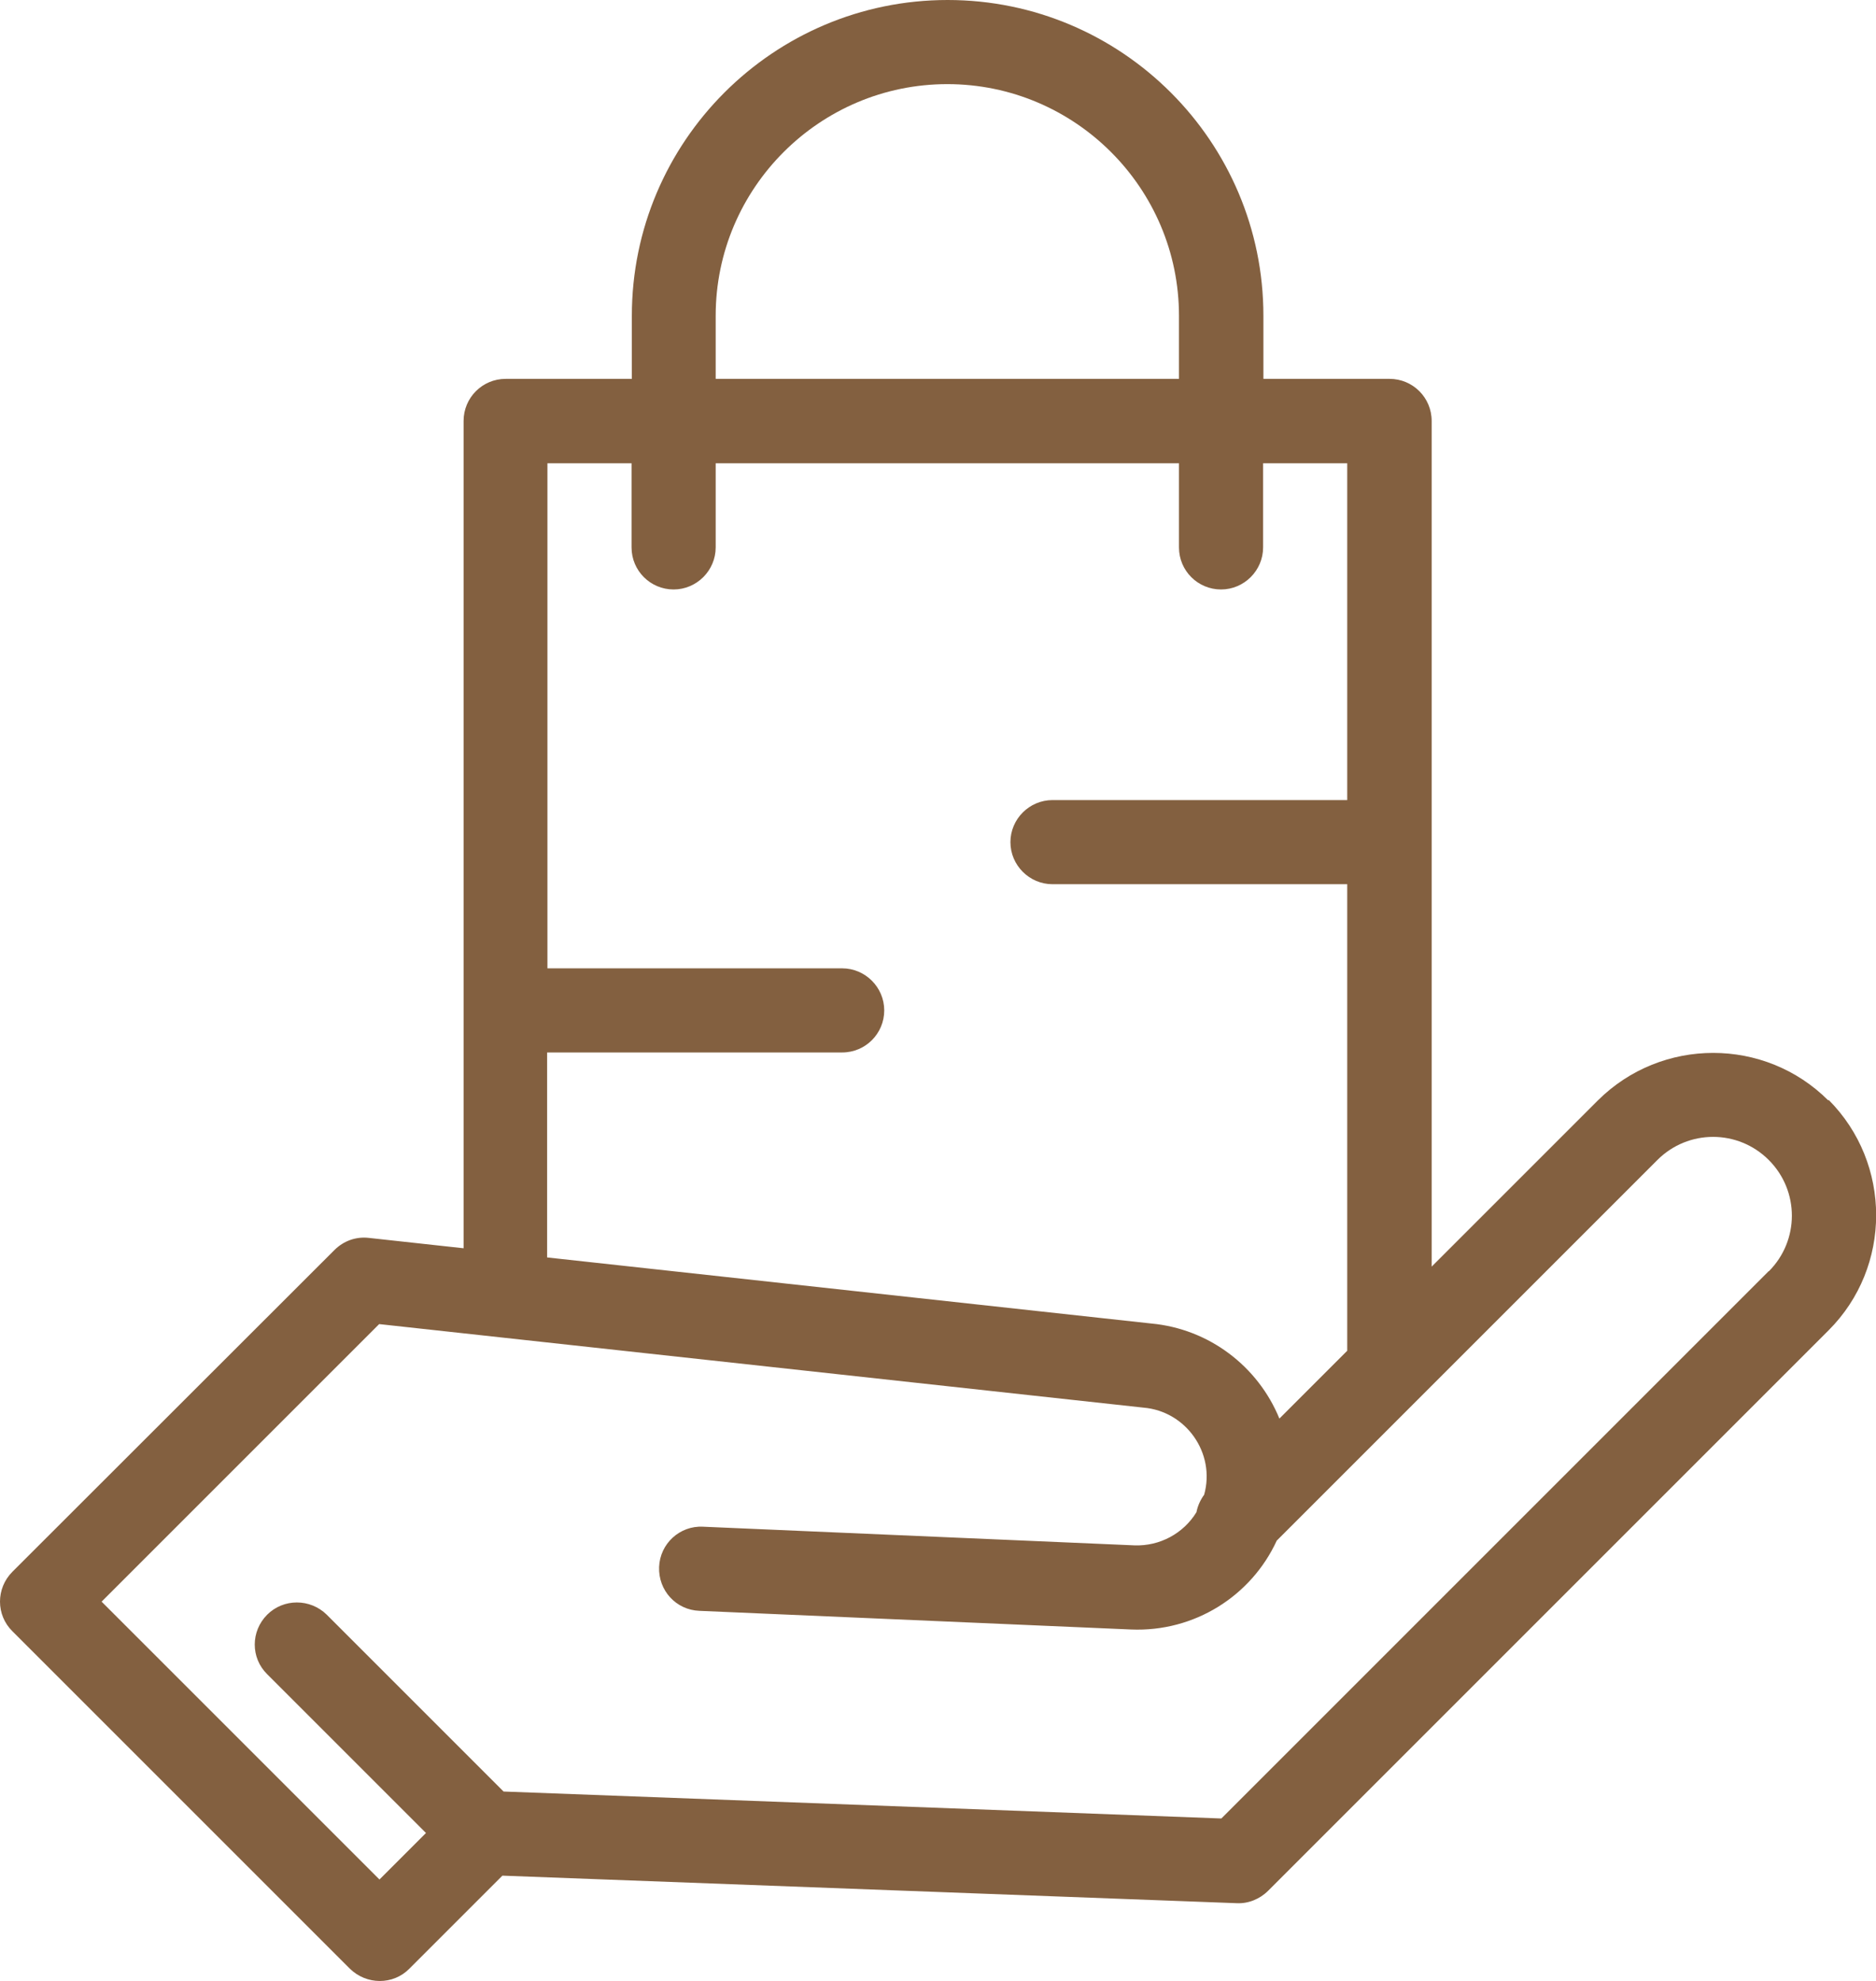
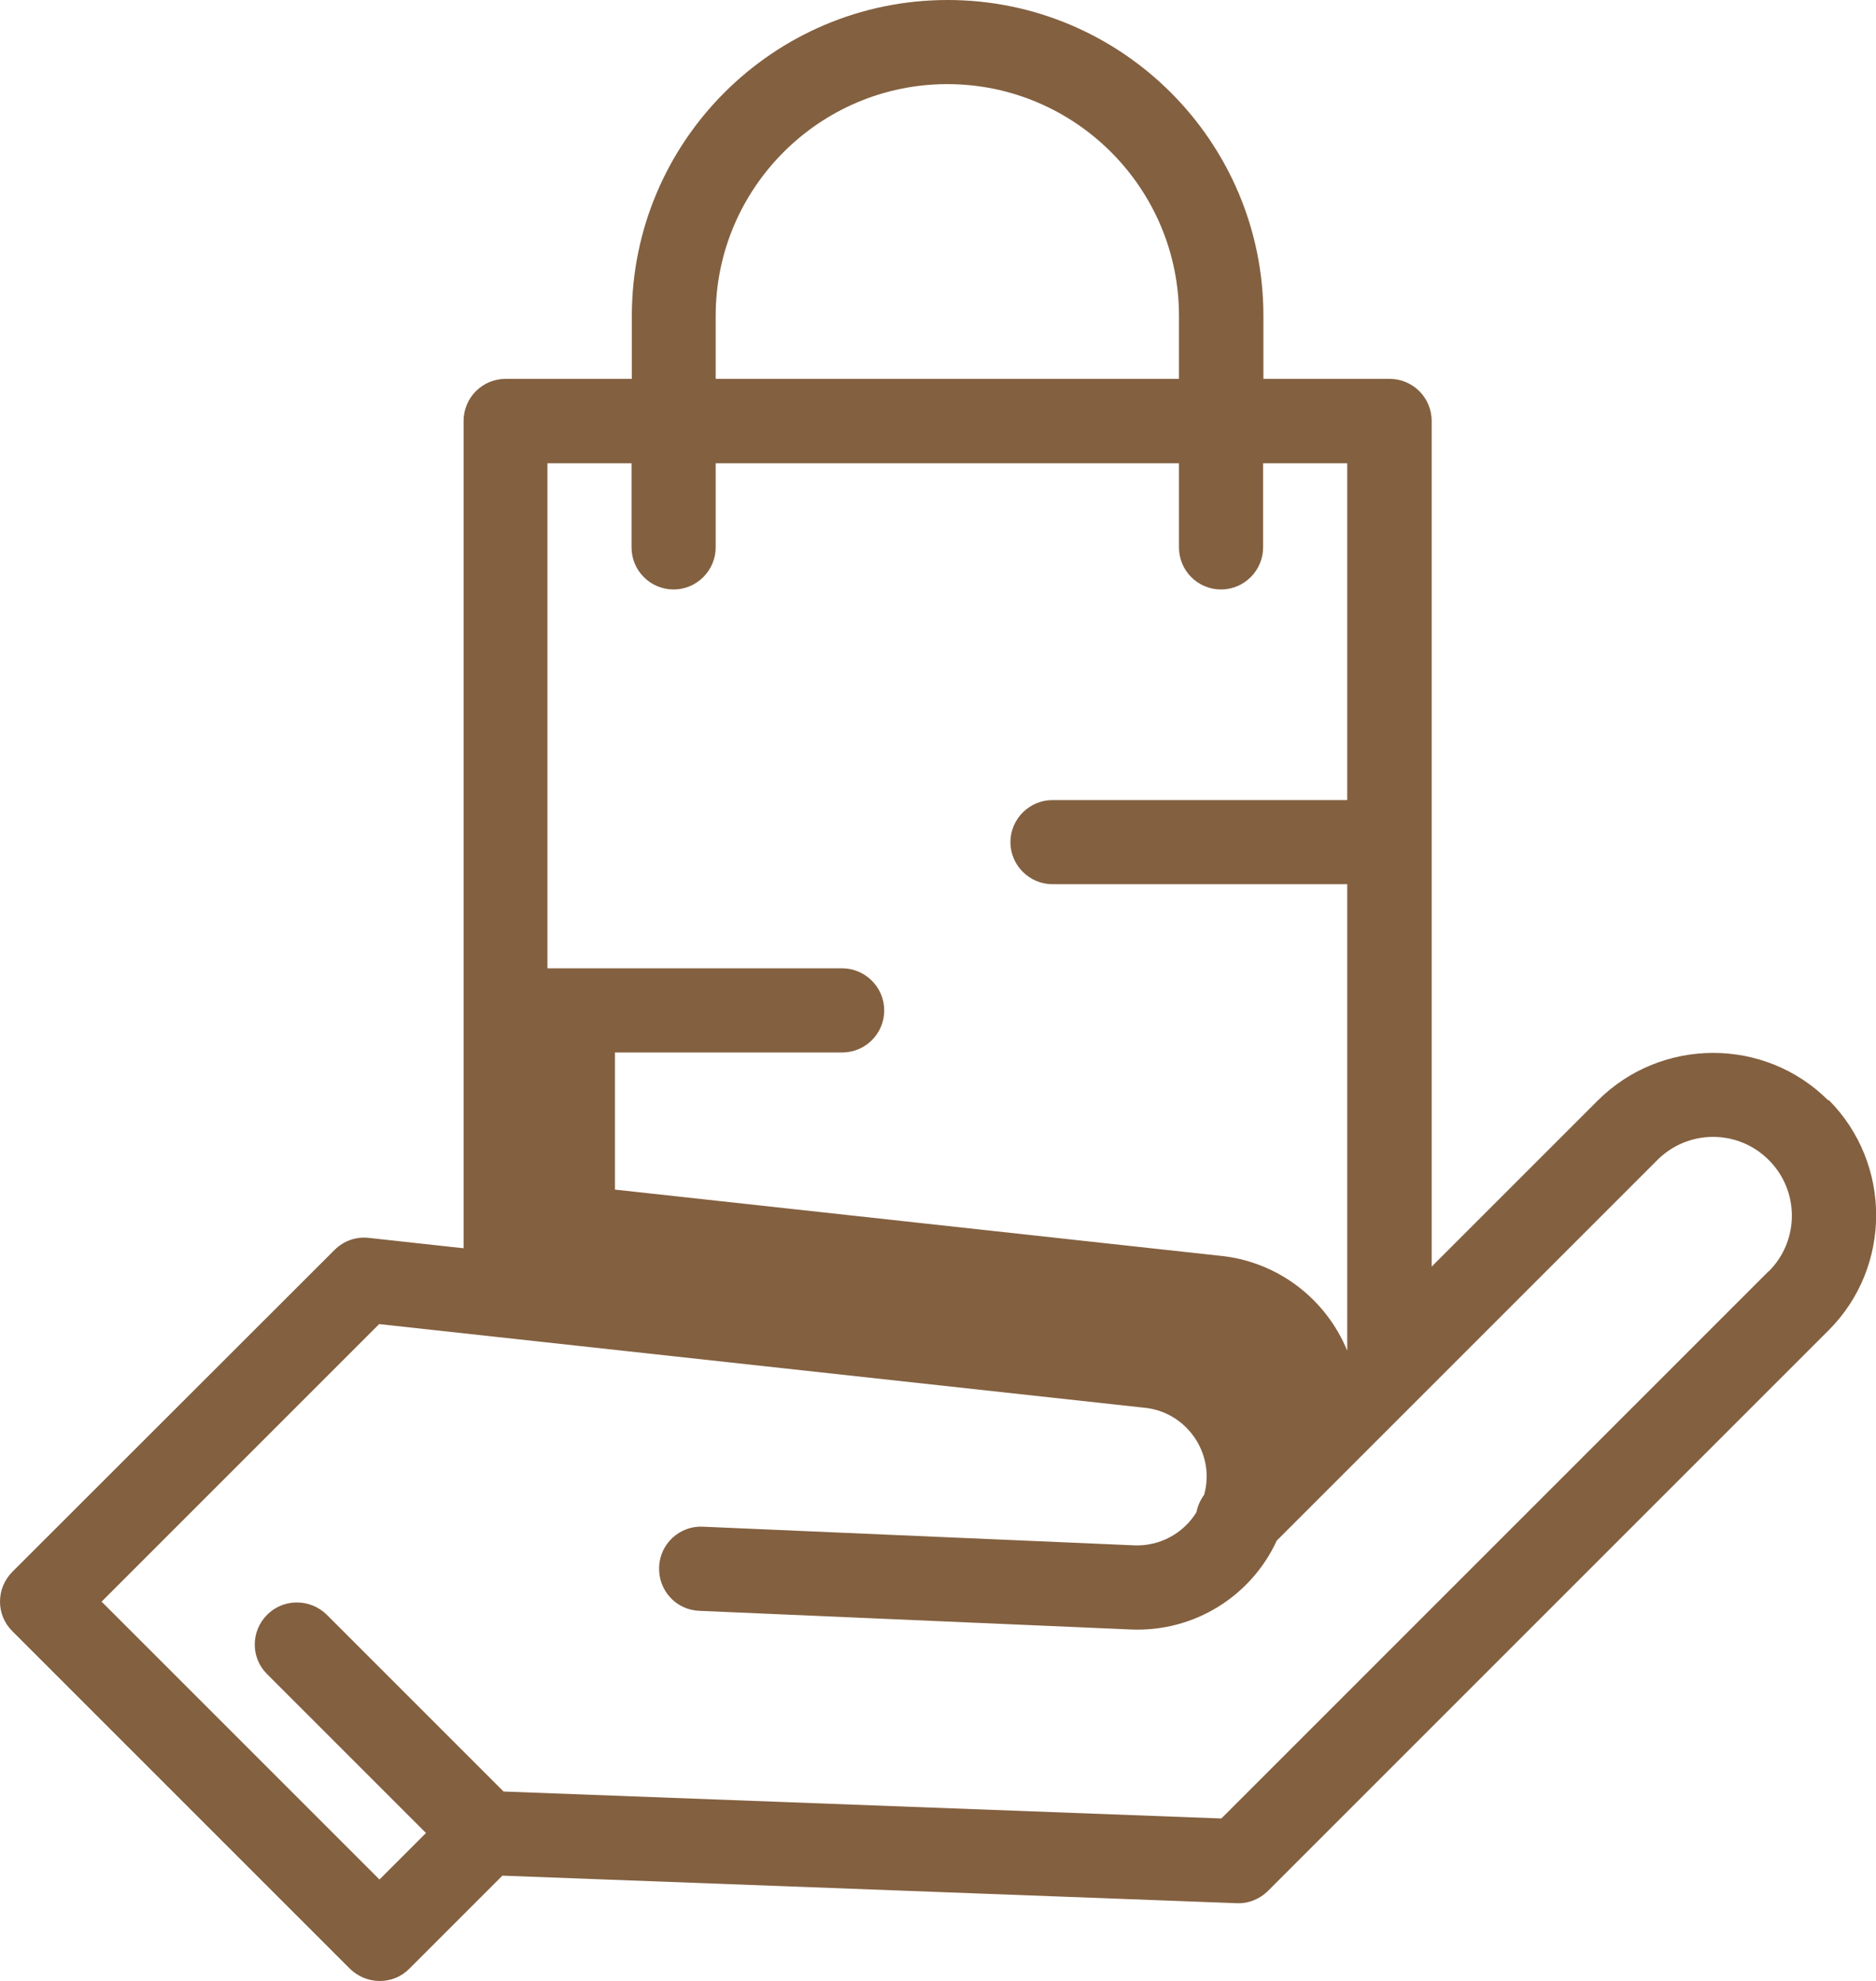
<svg xmlns="http://www.w3.org/2000/svg" id="Layer_2" data-name="Layer 2" viewBox="0 0 63.33 66.88">
  <defs>
    <style>      .cls-1 {        fill: #836040;        stroke-width: 0px;      }    </style>
  </defs>
  <g id="Layer_1-2" data-name="Layer 1">
-     <path class="cls-1" d="M61.72,37.15c-2.14-2.14-5.63-2.14-7.78,0l-5.61,5.61V14.21c0-.79-.64-1.42-1.42-1.42h-4.26v-2.13c0-5.88-4.78-10.66-10.66-10.66s-10.66,4.78-10.66,10.66v2.13h-4.26c-.79,0-1.42.64-1.42,1.42v27.93l-3.2-.35c-.43-.05-.85.1-1.16.41L.42,53.06c-.56.56-.56,1.46,0,2.01l11.39,11.39c.56.55,1.46.56,2.01,0l3.14-3.14,24.79.93c.39.02.78-.14,1.06-.42l18.92-18.92c2.14-2.14,2.14-5.63,0-7.78ZM24.16,10.66c0-4.31,3.51-7.82,7.82-7.82s7.82,3.51,7.82,7.82v2.13h-15.64v-2.13h0ZM18.48,35.53h9.95c.79,0,1.42-.64,1.42-1.42s-.64-1.42-1.42-1.42h-9.95V15.64h2.84v2.84c0,.79.64,1.42,1.42,1.42s1.42-.64,1.42-1.42v-2.84h15.64v2.84c0,.79.64,1.42,1.42,1.42s1.42-.64,1.42-1.42v-2.84h2.84v11.37h-9.95c-.78,0-1.42.64-1.42,1.42s.64,1.42,1.42,1.42h9.95c0,5.66,0,15.63,0,15.75l-2.29,2.29c-.72-1.76-2.37-3.03-4.33-3.21l-20.39-2.23v-6.92h0ZM59.71,42.91l-18.48,18.48-24.23-.91-5.97-5.97c-.56-.55-1.46-.55-2.01,0-.56.56-.56,1.46,0,2.01l5.36,5.36-1.57,1.57-9.38-9.38,9.37-9.37c5.86.64,25.78,2.82,25.8,2.82,1.44.12,2.44,1.54,2.05,2.94-.13.18-.22.38-.26.59-.44.72-1.24,1.15-2.09,1.12l-14.57-.63c-.78-.04-1.45.57-1.48,1.36s.57,1.45,1.36,1.48l14.57.63c2.14.09,4.06-1.13,4.92-3l12.85-12.85c1.04-1.04,2.72-1.04,3.76,0,1.04,1.04,1.04,2.72,0,3.76Z" />
+     <path class="cls-1" d="M61.72,37.15c-2.14-2.14-5.63-2.14-7.78,0l-5.61,5.61V14.21c0-.79-.64-1.42-1.42-1.42h-4.26v-2.13c0-5.88-4.78-10.66-10.66-10.66s-10.66,4.78-10.66,10.66v2.13h-4.26c-.79,0-1.42.64-1.42,1.42v27.93l-3.2-.35c-.43-.05-.85.1-1.16.41L.42,53.06c-.56.56-.56,1.46,0,2.01l11.39,11.39c.56.55,1.46.56,2.01,0l3.14-3.14,24.79.93c.39.02.78-.14,1.06-.42l18.92-18.92c2.14-2.14,2.14-5.63,0-7.78ZM24.16,10.66c0-4.31,3.51-7.82,7.82-7.82s7.82,3.51,7.82,7.82v2.13h-15.64v-2.13h0ZM18.48,35.53h9.95c.79,0,1.42-.64,1.42-1.42s-.64-1.42-1.42-1.42h-9.95V15.64h2.84v2.84c0,.79.64,1.42,1.42,1.42s1.42-.64,1.42-1.42v-2.84h15.64v2.84c0,.79.64,1.42,1.42,1.42s1.42-.64,1.42-1.42v-2.84h2.84v11.37h-9.95c-.78,0-1.42.64-1.42,1.42s.64,1.42,1.42,1.42h9.95c0,5.66,0,15.63,0,15.75c-.72-1.76-2.37-3.03-4.33-3.21l-20.39-2.23v-6.92h0ZM59.71,42.91l-18.48,18.48-24.23-.91-5.97-5.97c-.56-.55-1.46-.55-2.01,0-.56.56-.56,1.46,0,2.01l5.36,5.36-1.57,1.57-9.38-9.38,9.37-9.37c5.86.64,25.78,2.82,25.8,2.82,1.44.12,2.44,1.54,2.05,2.94-.13.18-.22.38-.26.59-.44.72-1.24,1.15-2.09,1.12l-14.57-.63c-.78-.04-1.45.57-1.48,1.36s.57,1.45,1.36,1.48l14.57.63c2.14.09,4.06-1.13,4.92-3l12.85-12.85c1.04-1.04,2.72-1.04,3.76,0,1.04,1.04,1.04,2.72,0,3.76Z" />
  </g>
</svg>